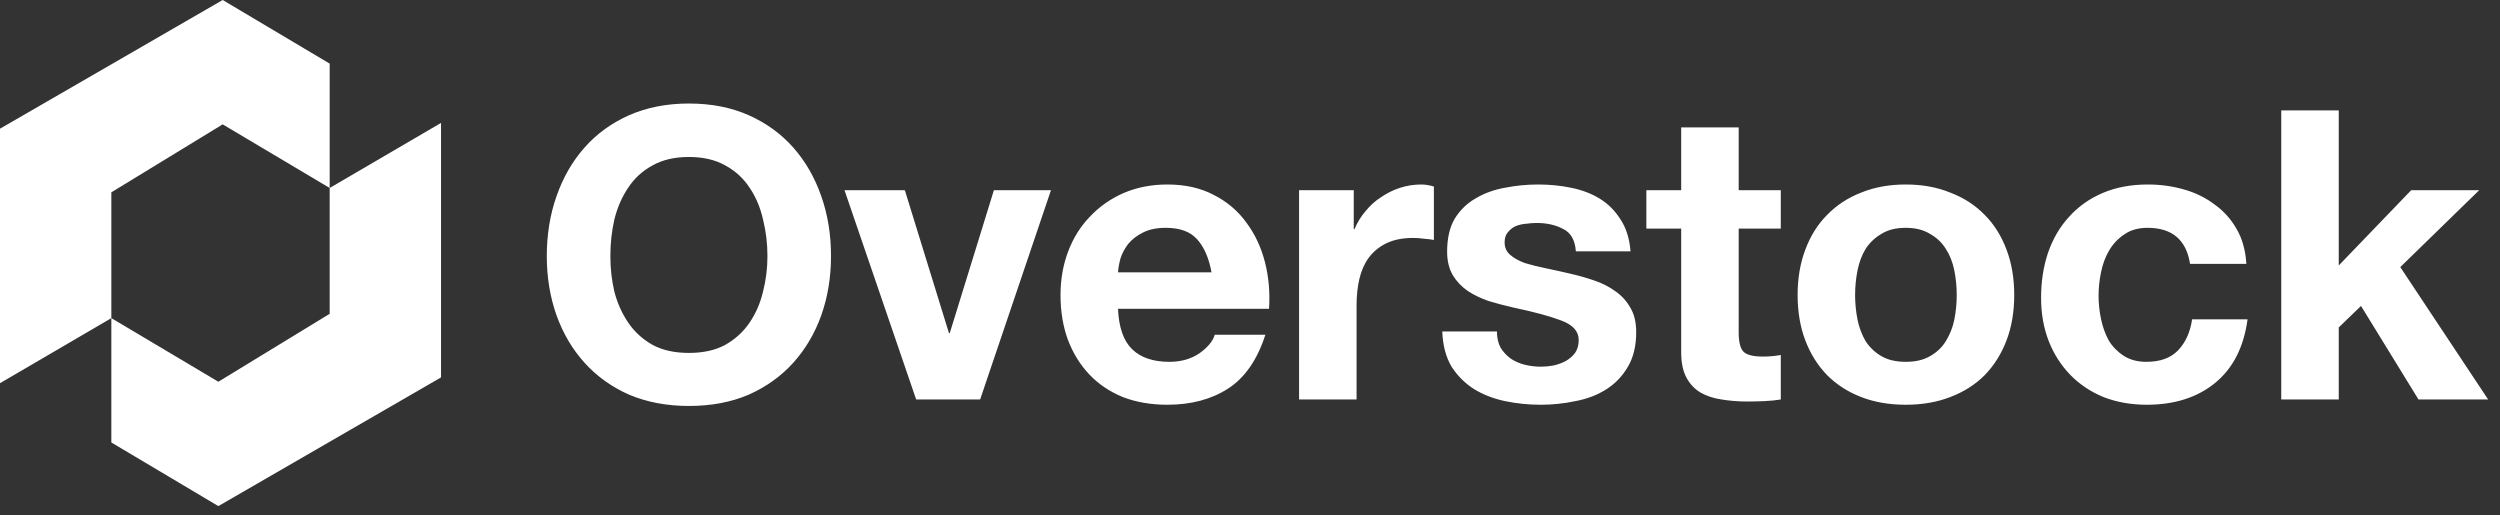
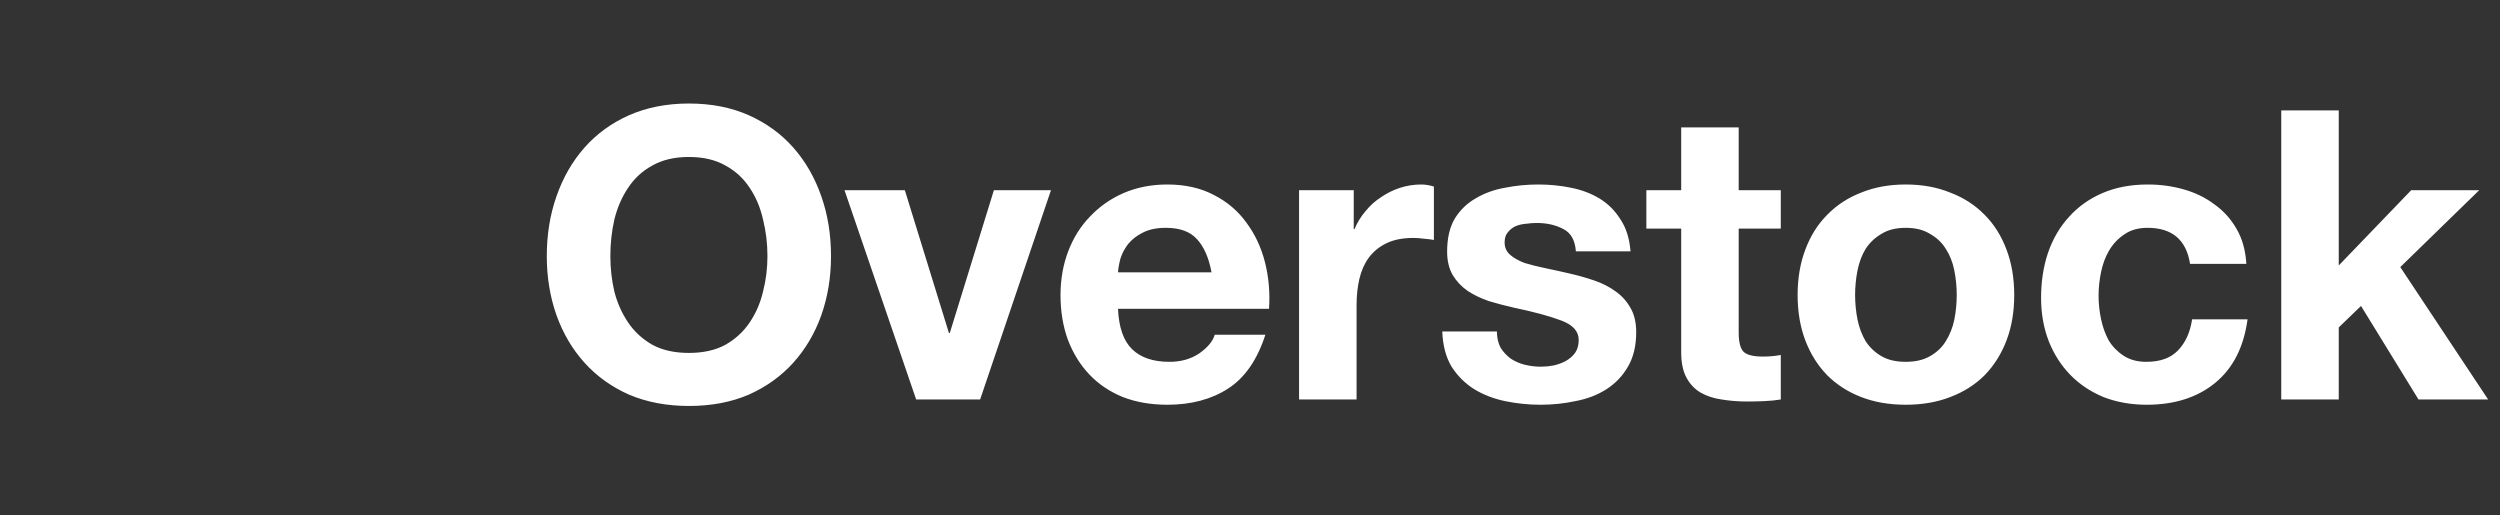
<svg xmlns="http://www.w3.org/2000/svg" fill="none" viewBox="0 0 194 40" height="40" width="194">
  <rect x="0" y="0" width="194" height="40" fill="#333333" stroke="none" />
-   <path fill="white" d="M34.224 9.538L25.583 14.587V24.349L16.944 29.623L8.64 24.686V34.336L16.944 39.273L34.224 29.286V9.538ZM17.28 9.65L25.583 14.587V4.937L17.28 0L0 9.986V29.735L8.64 24.686L8.64 14.924L17.28 9.65Z" clip-rule="evenodd" fill-rule="evenodd" />
  <path fill="white" d="M47.364 19.878C47.364 20.82 47.468 21.742 47.678 22.643C47.908 23.523 48.264 24.318 48.746 25.03C49.228 25.743 49.856 26.319 50.631 26.759C51.406 27.177 52.349 27.387 53.459 27.387C54.569 27.387 55.511 27.177 56.286 26.759C57.061 26.319 57.69 25.743 58.171 25.03C58.653 24.318 58.999 23.523 59.208 22.643C59.439 21.742 59.554 20.82 59.554 19.878C59.554 18.893 59.439 17.941 59.208 17.019C58.999 16.097 58.653 15.28 58.171 14.568C57.69 13.835 57.061 13.259 56.286 12.84C55.511 12.4 54.569 12.181 53.459 12.181C52.349 12.181 51.406 12.4 50.631 12.84C49.856 13.259 49.228 13.835 48.746 14.568C48.264 15.28 47.908 16.097 47.678 17.019C47.468 17.941 47.364 18.893 47.364 19.878ZM42.431 19.878C42.431 18.202 42.682 16.652 43.185 15.228C43.688 13.783 44.41 12.526 45.353 11.458C46.295 10.39 47.447 9.552 48.809 8.944C50.191 8.337 51.741 8.033 53.459 8.033C55.197 8.033 56.747 8.337 58.108 8.944C59.47 9.552 60.622 10.39 61.565 11.458C62.507 12.526 63.23 13.783 63.732 15.228C64.235 16.652 64.486 18.202 64.486 19.878C64.486 21.512 64.235 23.041 63.732 24.465C63.23 25.868 62.507 27.094 61.565 28.141C60.622 29.188 59.47 30.016 58.108 30.623C56.747 31.209 55.197 31.503 53.459 31.503C51.741 31.503 50.191 31.209 48.809 30.623C47.447 30.016 46.295 29.188 45.353 28.141C44.41 27.094 43.688 25.868 43.185 24.465C42.682 23.041 42.431 21.512 42.431 19.878ZM76.058 31H71.094L65.533 14.757H70.215L73.639 25.847H73.702L77.127 14.757H81.557L76.058 31ZM94.015 21.135C93.805 20.004 93.428 19.145 92.884 18.558C92.36 17.972 91.554 17.679 90.465 17.679C89.752 17.679 89.156 17.804 88.674 18.056C88.213 18.286 87.836 18.579 87.543 18.935C87.27 19.291 87.072 19.669 86.946 20.066C86.841 20.464 86.778 20.82 86.757 21.135H94.015ZM86.757 23.962C86.82 25.408 87.187 26.455 87.857 27.104C88.527 27.753 89.491 28.078 90.747 28.078C91.648 28.078 92.423 27.858 93.072 27.418C93.722 26.957 94.12 26.476 94.266 25.973H98.194C97.565 27.921 96.602 29.314 95.303 30.152C94.004 30.989 92.434 31.408 90.59 31.408C89.313 31.408 88.161 31.209 87.134 30.811C86.108 30.393 85.239 29.806 84.527 29.052C83.814 28.298 83.259 27.397 82.862 26.35C82.484 25.303 82.296 24.151 82.296 22.894C82.296 21.679 82.495 20.548 82.893 19.501C83.291 18.454 83.856 17.553 84.59 16.799C85.323 16.024 86.192 15.416 87.197 14.977C88.224 14.537 89.355 14.317 90.59 14.317C91.973 14.317 93.177 14.589 94.204 15.134C95.23 15.657 96.068 16.37 96.717 17.27C97.387 18.171 97.869 19.197 98.162 20.349C98.455 21.501 98.56 22.706 98.476 23.962H86.757ZM100.808 14.757H105.05V17.773H105.112C105.322 17.27 105.605 16.809 105.961 16.39C106.317 15.951 106.725 15.584 107.186 15.291C107.647 14.977 108.139 14.736 108.663 14.568C109.186 14.401 109.731 14.317 110.296 14.317C110.59 14.317 110.914 14.369 111.27 14.474V18.621C111.061 18.579 110.81 18.548 110.516 18.527C110.223 18.485 109.94 18.464 109.668 18.464C108.851 18.464 108.16 18.6 107.595 18.873C107.029 19.145 106.568 19.522 106.212 20.004C105.877 20.464 105.636 21.009 105.489 21.637C105.343 22.266 105.27 22.947 105.27 23.68V31H100.808V14.757ZM116.161 25.722C116.161 26.203 116.256 26.622 116.444 26.979C116.654 27.314 116.915 27.596 117.23 27.827C117.544 28.036 117.9 28.193 118.298 28.298C118.717 28.403 119.146 28.455 119.586 28.455C119.9 28.455 120.225 28.424 120.56 28.361C120.916 28.277 121.23 28.162 121.502 28.015C121.796 27.848 122.037 27.638 122.225 27.387C122.414 27.115 122.508 26.779 122.508 26.381C122.508 25.711 122.058 25.209 121.157 24.873C120.277 24.538 119.041 24.203 117.45 23.868C116.8 23.721 116.161 23.554 115.533 23.365C114.926 23.156 114.381 22.894 113.899 22.58C113.418 22.245 113.03 21.836 112.737 21.355C112.444 20.852 112.297 20.244 112.297 19.532C112.297 18.485 112.496 17.626 112.894 16.956C113.313 16.286 113.857 15.762 114.528 15.385C115.198 14.987 115.952 14.715 116.79 14.568C117.628 14.401 118.486 14.317 119.366 14.317C120.246 14.317 121.094 14.401 121.911 14.568C122.749 14.736 123.492 15.019 124.142 15.416C124.791 15.815 125.325 16.349 125.744 17.019C126.184 17.668 126.446 18.495 126.529 19.501H122.288C122.225 18.642 121.9 18.066 121.314 17.773C120.727 17.459 120.036 17.302 119.24 17.302C118.989 17.302 118.717 17.323 118.423 17.364C118.13 17.385 117.858 17.448 117.607 17.553C117.376 17.658 117.177 17.815 117.01 18.024C116.842 18.213 116.758 18.475 116.758 18.81C116.758 19.208 116.905 19.532 117.198 19.784C117.491 20.035 117.868 20.244 118.329 20.412C118.811 20.559 119.356 20.695 119.963 20.82C120.57 20.946 121.188 21.082 121.817 21.229C122.466 21.375 123.094 21.554 123.702 21.763C124.33 21.973 124.885 22.255 125.367 22.611C125.849 22.947 126.236 23.376 126.529 23.899C126.823 24.402 126.969 25.03 126.969 25.785C126.969 26.853 126.749 27.753 126.309 28.486C125.891 29.199 125.336 29.775 124.644 30.215C123.953 30.654 123.157 30.958 122.257 31.126C121.377 31.314 120.476 31.408 119.555 31.408C118.612 31.408 117.69 31.314 116.79 31.126C115.889 30.937 115.083 30.623 114.371 30.183C113.679 29.743 113.103 29.167 112.643 28.455C112.203 27.722 111.962 26.811 111.92 25.722H116.161ZM134.922 14.757H138.189V17.741H134.922V25.785C134.922 26.539 135.047 27.041 135.299 27.293C135.55 27.544 136.053 27.67 136.807 27.67C137.058 27.67 137.299 27.659 137.529 27.638C137.76 27.617 137.98 27.586 138.189 27.544V31C137.812 31.063 137.393 31.105 136.932 31.126C136.471 31.147 136.021 31.157 135.581 31.157C134.89 31.157 134.23 31.105 133.602 31C132.995 30.916 132.45 30.738 131.968 30.466C131.507 30.194 131.141 29.806 130.869 29.303C130.596 28.801 130.46 28.141 130.46 27.324V17.741H127.758V14.757H130.46V9.887H134.922V14.757ZM143.956 22.894C143.956 23.543 144.019 24.182 144.145 24.811C144.27 25.418 144.48 25.973 144.773 26.476C145.087 26.957 145.496 27.345 145.998 27.638C146.501 27.931 147.129 28.078 147.884 28.078C148.638 28.078 149.266 27.931 149.769 27.638C150.292 27.345 150.701 26.957 150.994 26.476C151.308 25.973 151.528 25.418 151.654 24.811C151.779 24.182 151.842 23.543 151.842 22.894C151.842 22.245 151.779 21.606 151.654 20.978C151.528 20.349 151.308 19.794 150.994 19.312C150.701 18.831 150.292 18.443 149.769 18.15C149.266 17.836 148.638 17.679 147.884 17.679C147.129 17.679 146.501 17.836 145.998 18.15C145.496 18.443 145.087 18.831 144.773 19.312C144.48 19.794 144.27 20.349 144.145 20.978C144.019 21.606 143.956 22.245 143.956 22.894ZM139.495 22.894C139.495 21.596 139.694 20.422 140.092 19.375C140.49 18.307 141.055 17.406 141.788 16.673C142.521 15.919 143.401 15.343 144.428 14.945C145.454 14.526 146.606 14.317 147.884 14.317C149.161 14.317 150.313 14.526 151.34 14.945C152.387 15.343 153.277 15.919 154.01 16.673C154.743 17.406 155.309 18.307 155.707 19.375C156.105 20.422 156.304 21.596 156.304 22.894C156.304 24.193 156.105 25.366 155.707 26.413C155.309 27.46 154.743 28.361 154.01 29.115C153.277 29.848 152.387 30.413 151.34 30.811C150.313 31.209 149.161 31.408 147.884 31.408C146.606 31.408 145.454 31.209 144.428 30.811C143.401 30.413 142.521 29.848 141.788 29.115C141.055 28.361 140.49 27.46 140.092 26.413C139.694 25.366 139.495 24.193 139.495 22.894ZM169.949 20.475C169.656 18.611 168.557 17.679 166.651 17.679C165.938 17.679 165.341 17.846 164.86 18.181C164.378 18.495 163.98 18.914 163.666 19.438C163.373 19.941 163.163 20.506 163.037 21.135C162.912 21.742 162.849 22.349 162.849 22.957C162.849 23.543 162.912 24.14 163.037 24.748C163.163 25.355 163.362 25.91 163.634 26.413C163.928 26.895 164.315 27.293 164.797 27.607C165.279 27.921 165.865 28.078 166.556 28.078C167.624 28.078 168.441 27.785 169.007 27.198C169.593 26.591 169.96 25.785 170.107 24.779H174.411C174.118 26.937 173.28 28.581 171.897 29.712C170.515 30.843 168.745 31.408 166.588 31.408C165.373 31.408 164.252 31.209 163.226 30.811C162.221 30.393 161.362 29.817 160.65 29.084C159.937 28.35 159.382 27.481 158.984 26.476C158.586 25.449 158.388 24.329 158.388 23.114C158.388 21.857 158.566 20.695 158.922 19.627C159.299 18.537 159.843 17.605 160.555 16.83C161.268 16.034 162.137 15.416 163.163 14.977C164.189 14.537 165.362 14.317 166.682 14.317C167.645 14.317 168.567 14.443 169.447 14.694C170.347 14.945 171.143 15.333 171.835 15.856C172.547 16.359 173.123 16.998 173.563 17.773C174.002 18.527 174.254 19.428 174.317 20.475H169.949ZM177.025 8.567H181.487V20.601L187.111 14.757H192.389L186.262 20.726L193.08 31H187.676L183.215 23.742L181.487 25.408V31H177.025V8.567Z" />
</svg>